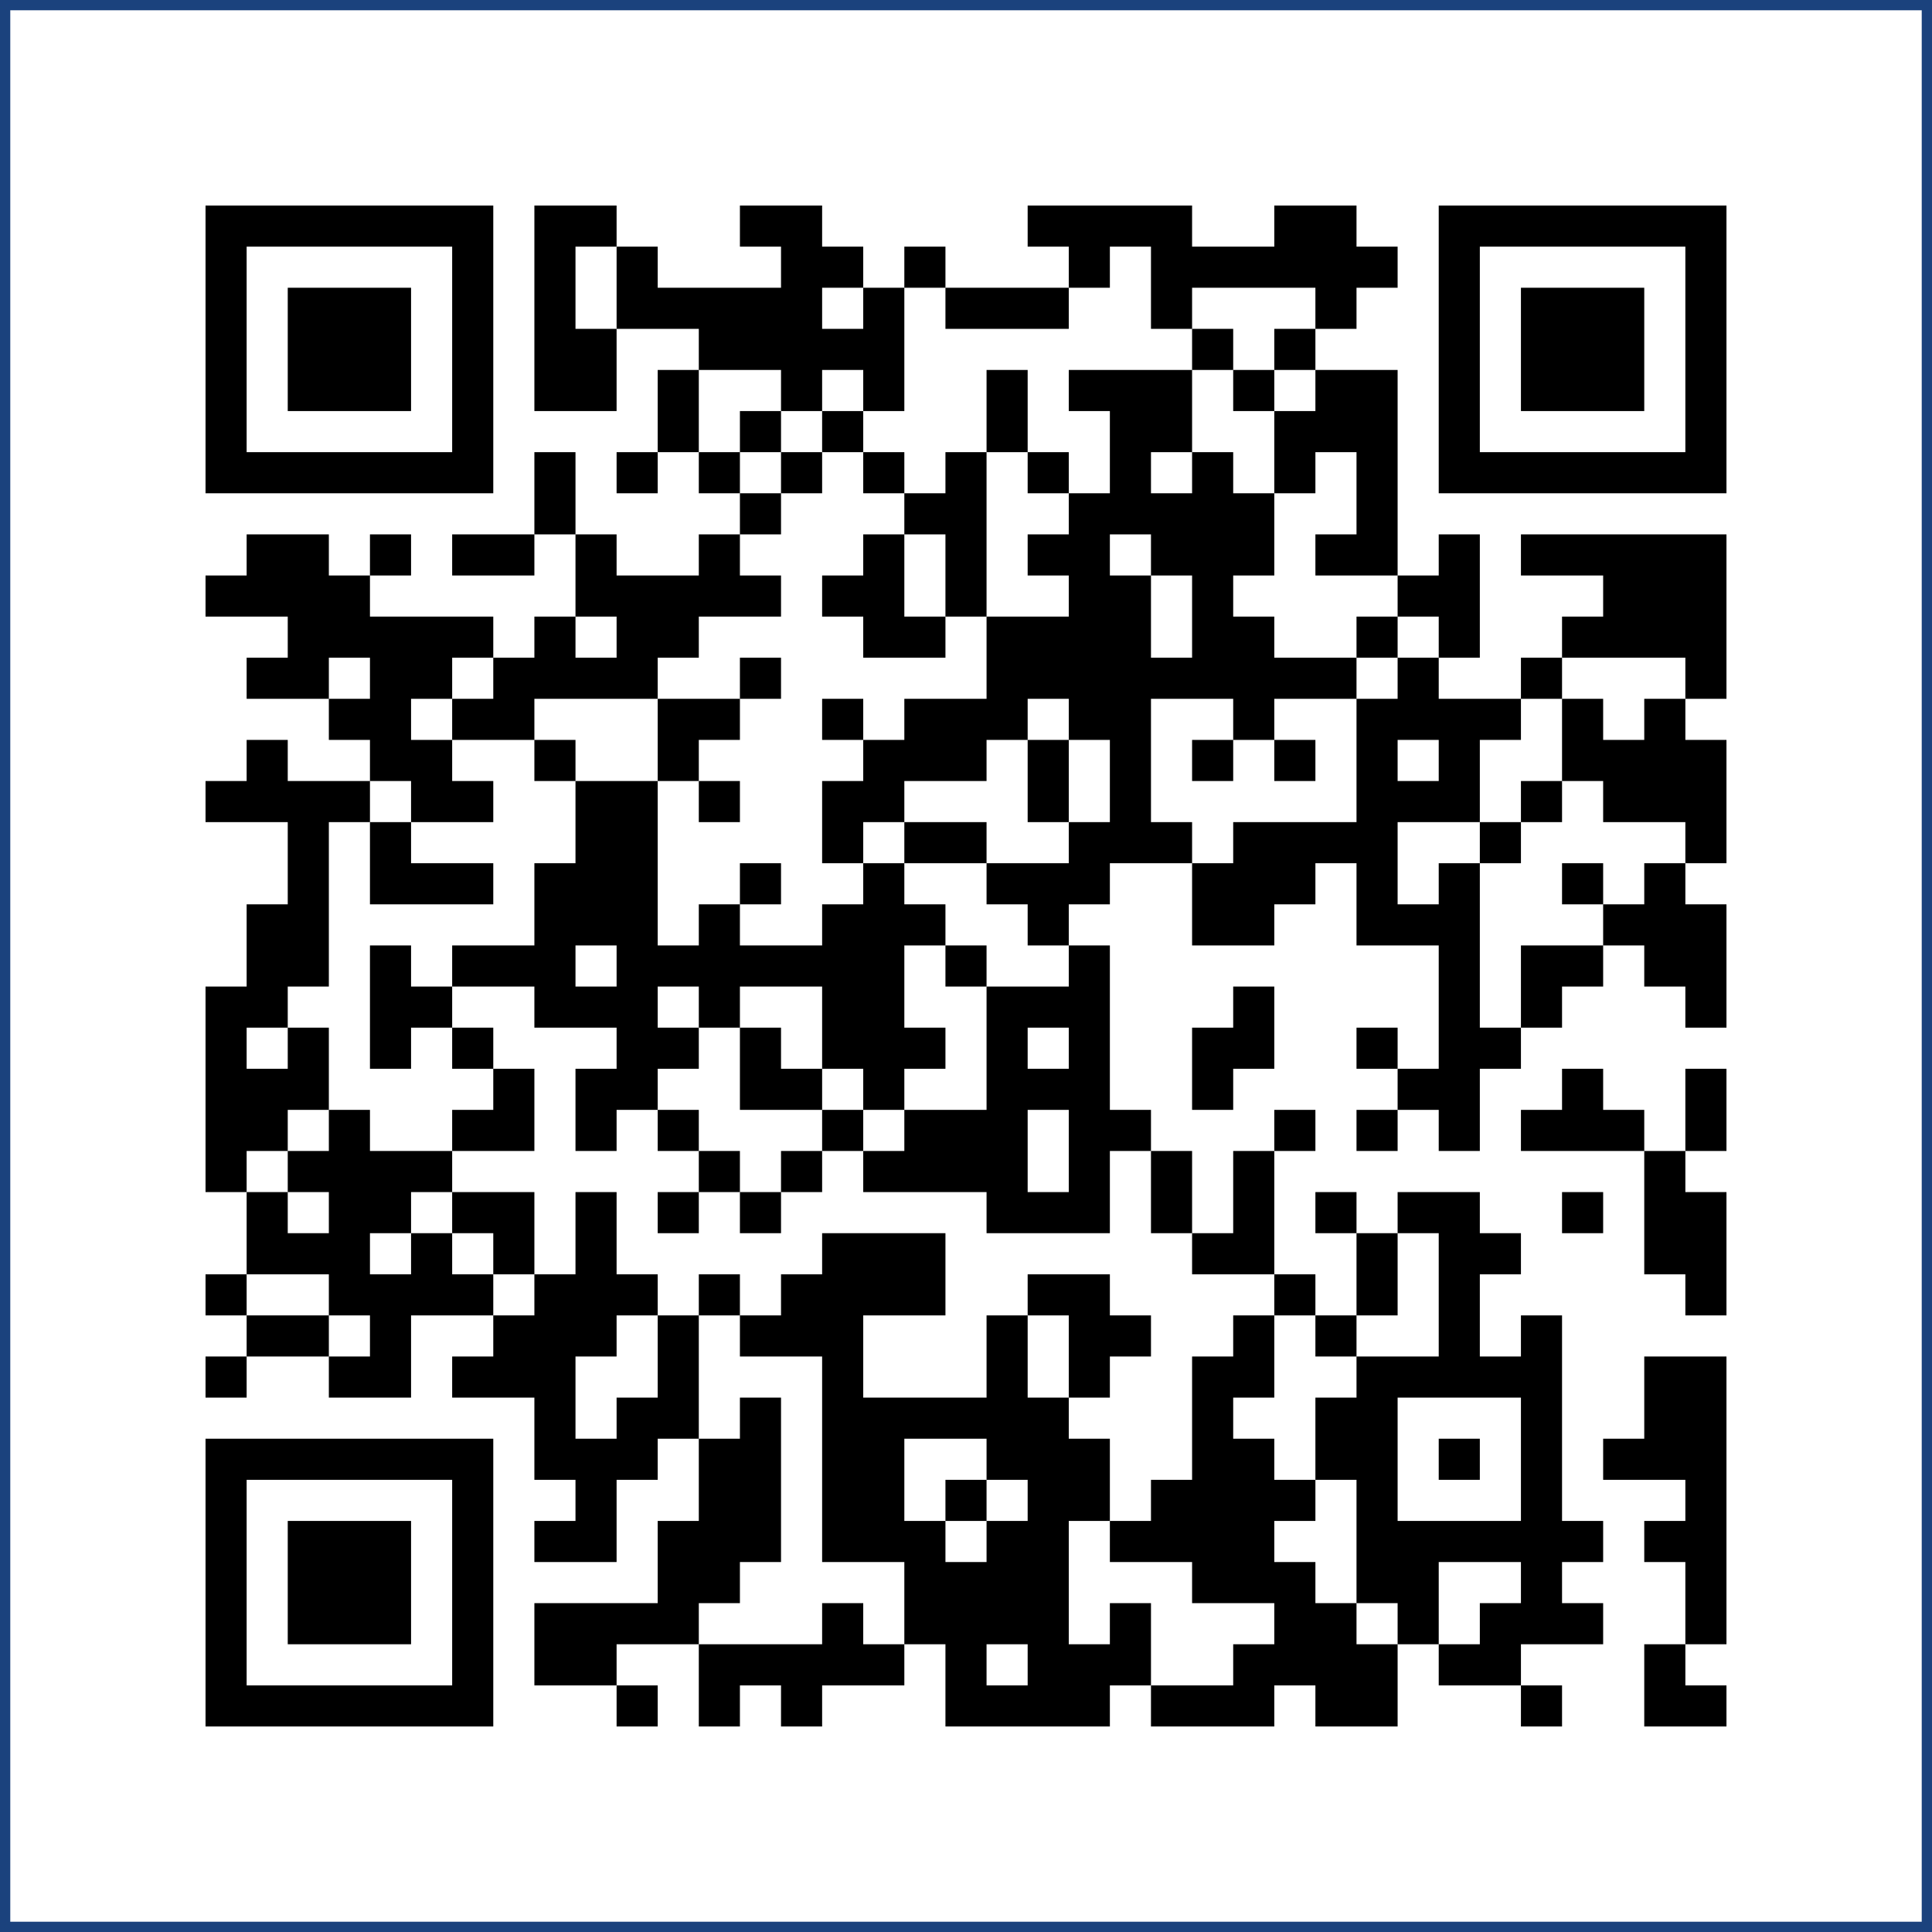
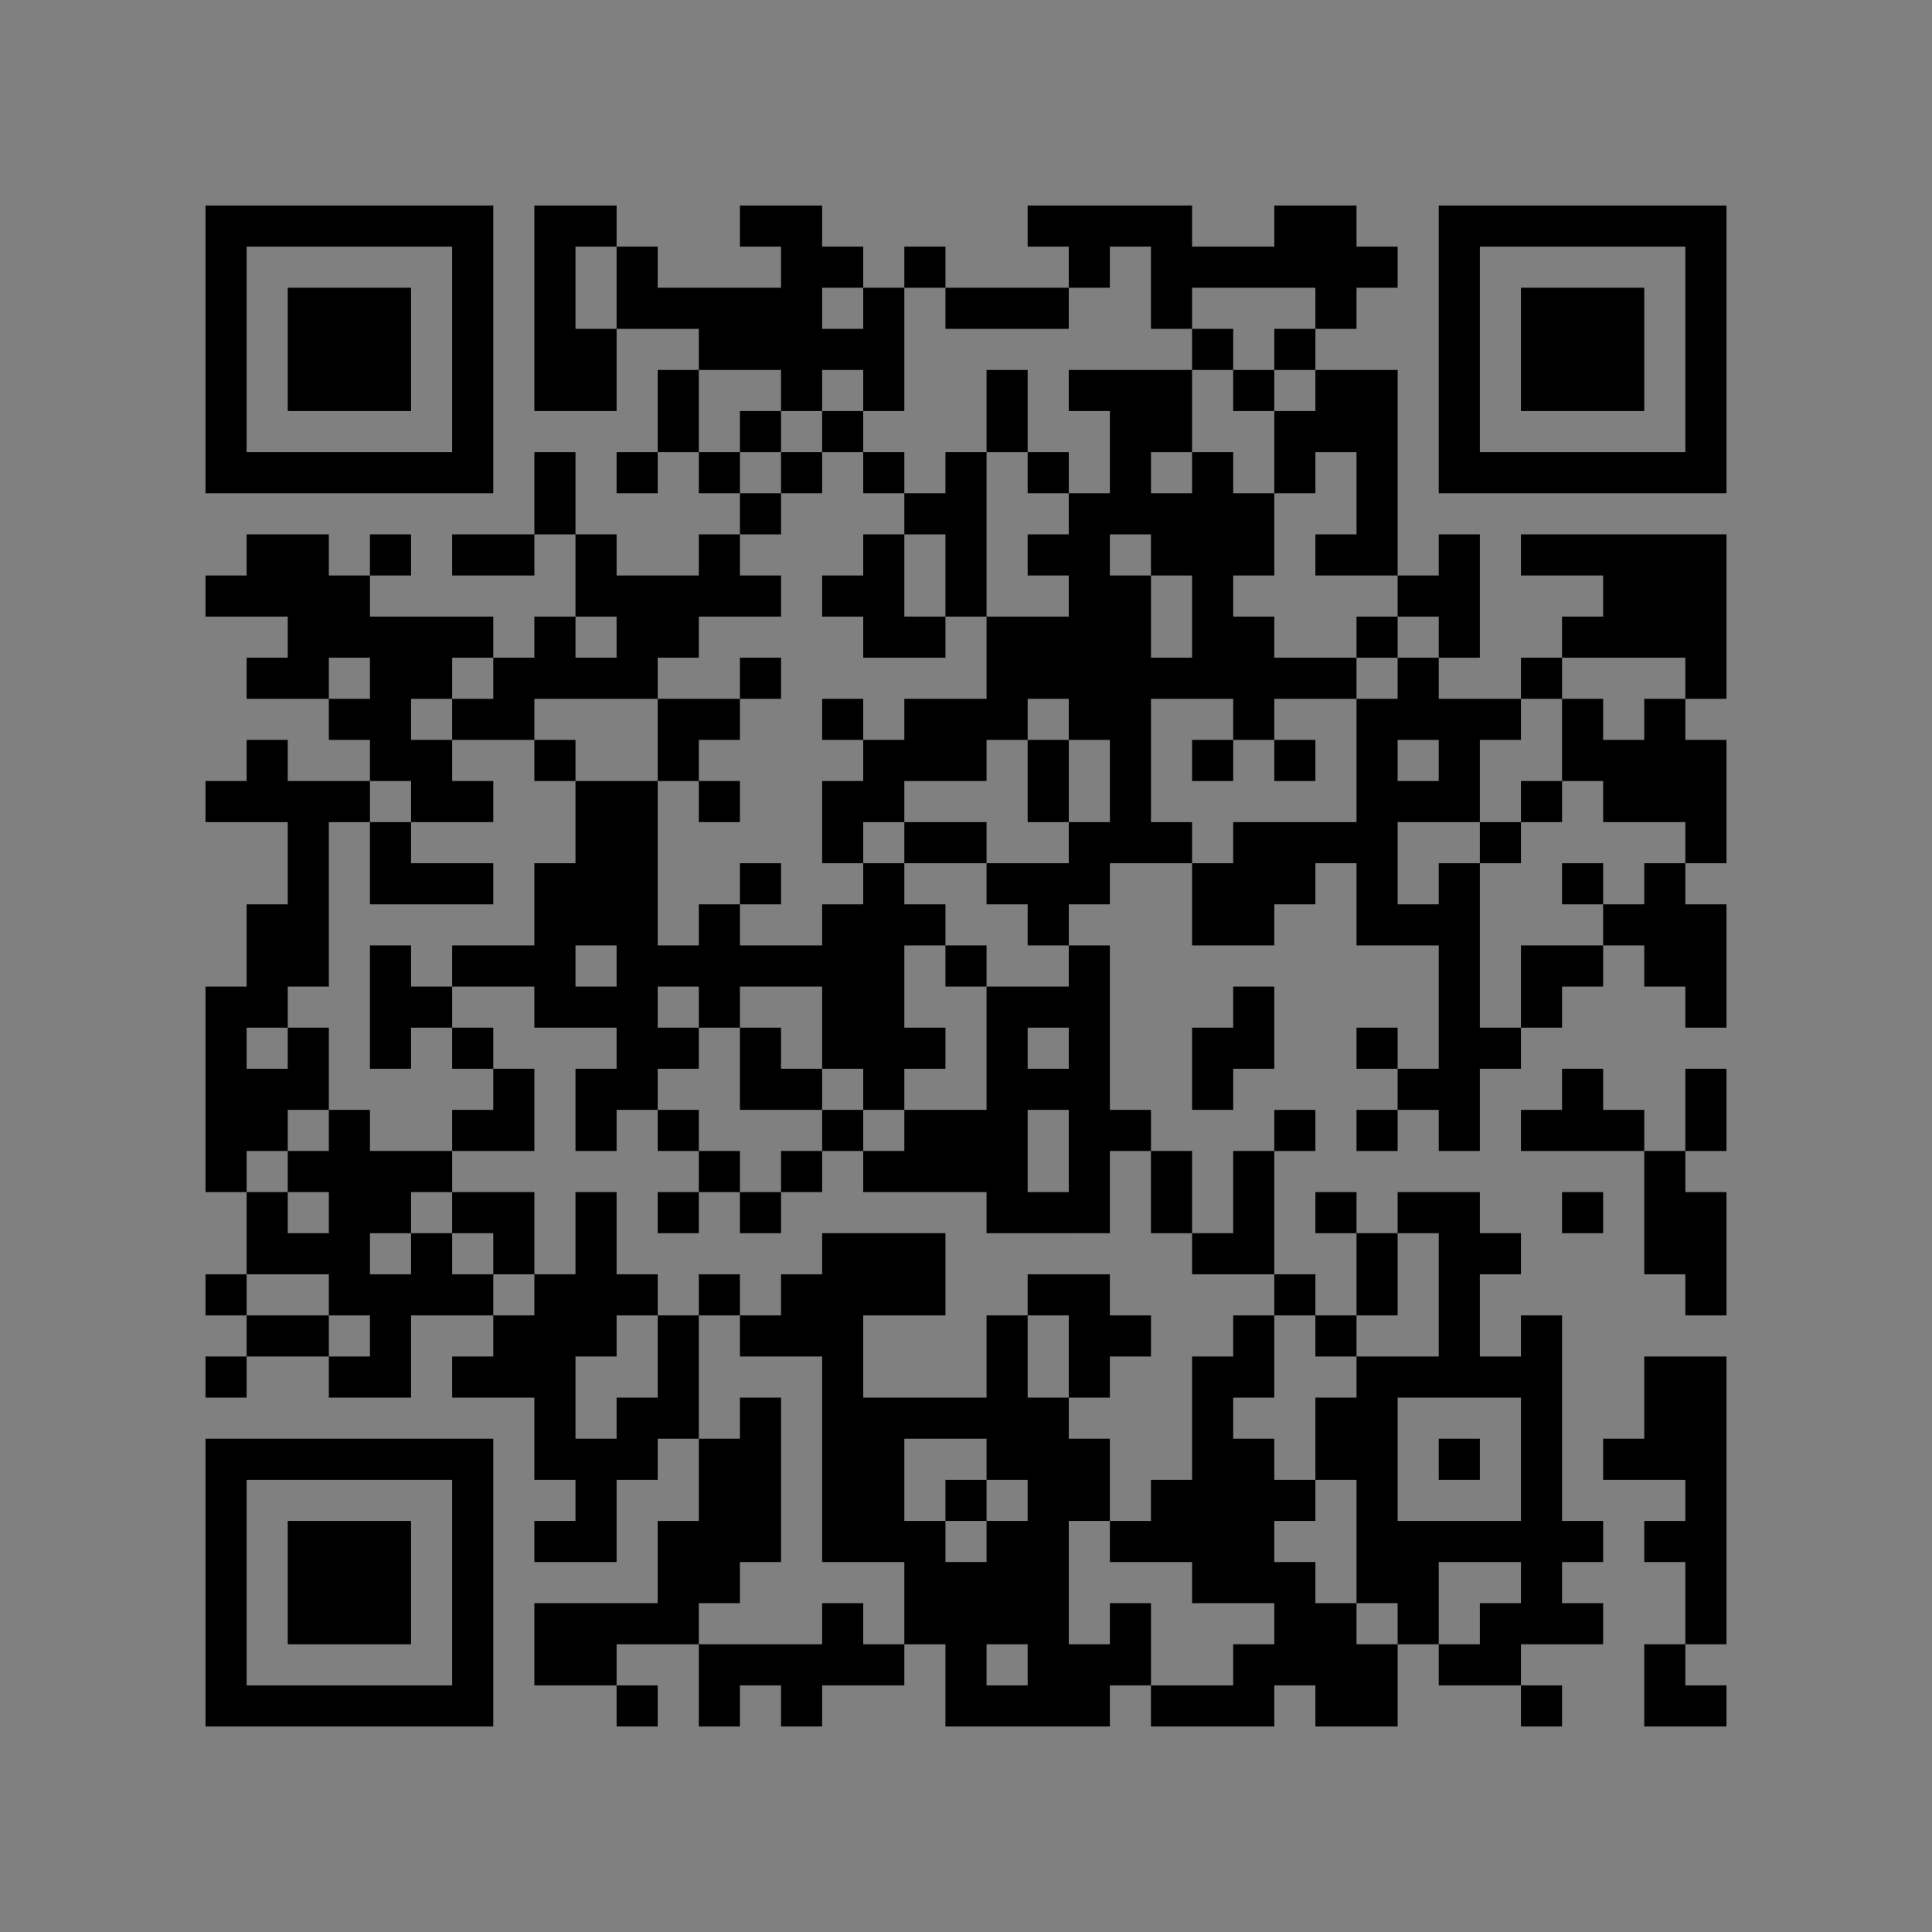
<svg xmlns="http://www.w3.org/2000/svg" version="1.1" viewBox="0 0 47 47" stroke="none">
  <rect x="0" y="0" width="47" height="47" fill="#808080" stroke="none" />
-   <rect x="0" y="0" width="47" height="47" stroke="#1b427d" stroke-width="0.5" fill="#fff" />
-   <rect x="0.5" y="0.5" width="46" height="46" fill="#fff" />
  <path d="M5,5h7v1h-7z M13,5h1v5h-1z M14,5h1v1h-1z M18,5h2v1h-2z M25,5h4v1h-4z M31,5h2v2h-2z M35,5h7v1h-7z M5,6h1v6h-1z M11,6h1v6h-1z M15,6h1v2h-1z M19,6h1v4h-1z M20,6h1v1h-1z M22,6h1v1h-1z M26,6h1v1h-1z M28,6h3v1h-3z M33,6h1v1h-1z M35,6h1v6h-1z M41,6h1v6h-1z M7,7h3v3h-3z M16,7h3v1h-3z M21,7h1v3h-1z M23,7h3v1h-3z M28,7h1v1h-1z M32,7h1v1h-1z M37,7h3v3h-3z M14,8h1v2h-1z M17,8h2v1h-2z M20,8h1v1h-1z M29,8h1v1h-1z M31,8h1v1h-1z M16,9h1v2h-1z M24,9h1v2h-1z M26,9h3v1h-3z M30,9h1v1h-1z M32,9h2v2h-2z M18,10h1v1h-1z M20,10h1v1h-1z M27,10h1v3h-1z M28,10h1v1h-1z M31,10h1v2h-1z M6,11h5v1h-5z M13,11h1v2h-1z M15,11h1v1h-1z M17,11h1v1h-1z M19,11h1v1h-1z M21,11h1v1h-1z M23,11h1v4h-1z M25,11h1v1h-1z M29,11h1v6h-1z M33,11h1v3h-1z M36,11h5v1h-5z M18,12h1v1h-1z M22,12h1v1h-1z M26,12h1v6h-1z M28,12h1v2h-1z M30,12h1v2h-1z M6,13h2v2h-2z M9,13h1v1h-1z M11,13h2v1h-2z M14,13h1v2h-1z M17,13h1v2h-1z M21,13h1v3h-1z M25,13h1v1h-1z M32,13h1v1h-1z M35,13h1v3h-1z M37,13h5v1h-5z M5,14h1v1h-1z M8,14h1v2h-1z M15,14h2v2h-2z M18,14h1v1h-1z M20,14h1v1h-1z M27,14h1v7h-1z M34,14h1v1h-1z M39,14h3v2h-3z M7,15h1v2h-1z M9,15h2v2h-2z M11,15h1v1h-1z M13,15h1v2h-1z M22,15h1v1h-1z M24,15h2v2h-2z M30,15h1v3h-1z M33,15h1v1h-1z M38,15h1v1h-1z M6,16h1v1h-1z M12,16h1v2h-1z M14,16h2v1h-2z M18,16h1v1h-1z M28,16h1v1h-1z M31,16h2v1h-2z M34,16h1v2h-1z M37,16h1v1h-1z M41,16h1v1h-1z M8,17h2v1h-2z M11,17h1v1h-1z M16,17h2v1h-2z M20,17h1v1h-1z M22,17h2v2h-2z M24,17h1v1h-1z M33,17h1v6h-1z M35,17h1v3h-1z M36,17h1v1h-1z M38,17h1v2h-1z M40,17h1v3h-1z M6,18h1v2h-1z M9,18h2v1h-2z M13,18h1v1h-1z M16,18h1v1h-1z M21,18h1v2h-1z M25,18h1v2h-1z M29,18h1v1h-1z M31,18h1v1h-1z M39,18h1v2h-1z M41,18h1v3h-1z M5,19h1v1h-1z M7,19h1v5h-1z M8,19h1v1h-1z M10,19h2v1h-2z M14,19h2v4h-2z M17,19h1v1h-1z M20,19h1v2h-1z M34,19h1v1h-1z M37,19h1v1h-1z M9,20h1v2h-1z M22,20h2v1h-2z M26,20h1v2h-1z M28,20h1v1h-1z M30,20h2v2h-2z M32,20h1v1h-1z M36,20h1v1h-1z M10,21h2v1h-2z M13,21h1v4h-1z M18,21h1v1h-1z M21,21h1v6h-1z M24,21h2v1h-2z M29,21h1v2h-1z M35,21h1v7h-1z M38,21h1v1h-1z M40,21h1v3h-1z M6,22h1v3h-1z M17,22h1v3h-1z M20,22h1v4h-1z M22,22h1v1h-1z M25,22h1v1h-1z M30,22h1v1h-1z M34,22h1v1h-1z M39,22h1v1h-1z M41,22h1v3h-1z M9,23h1v3h-1z M11,23h2v1h-2z M15,23h1v4h-1z M16,23h1v1h-1z M18,23h2v1h-2z M23,23h1v1h-1z M26,23h1v7h-1z M37,23h2v1h-2z M5,24h1v5h-1z M10,24h1v1h-1z M14,24h1v1h-1z M24,24h1v6h-1z M25,24h1v1h-1z M30,24h1v2h-1z M37,24h1v1h-1z M7,25h1v2h-1z M11,25h1v1h-1z M16,25h1v1h-1z M18,25h1v2h-1z M22,25h1v1h-1z M29,25h1v2h-1z M33,25h1v1h-1z M36,25h1v1h-1z M6,26h1v2h-1z M12,26h1v2h-1z M14,26h1v2h-1z M19,26h1v1h-1z M25,26h1v1h-1z M34,26h1v1h-1z M38,26h1v2h-1z M41,26h1v2h-1z M8,27h1v5h-1z M11,27h1v1h-1z M16,27h1v1h-1z M20,27h1v1h-1z M22,27h2v2h-2z M27,27h1v1h-1z M31,27h1v1h-1z M33,27h1v1h-1z M37,27h1v1h-1z M39,27h1v1h-1z M7,28h1v1h-1z M9,28h2v1h-2z M17,28h1v1h-1z M19,28h1v1h-1z M21,28h1v1h-1z M28,28h1v2h-1z M30,28h1v3h-1z M40,28h1v3h-1z M6,29h1v2h-1z M9,29h1v1h-1z M11,29h2v1h-2z M14,29h1v4h-1z M16,29h1v1h-1z M18,29h1v1h-1z M25,29h1v1h-1z M32,29h1v1h-1z M34,29h2v1h-2z M38,29h1v1h-1z M41,29h1v3h-1z M7,30h1v1h-1z M10,30h1v2h-1z M12,30h1v1h-1z M20,30h1v8h-1z M21,30h2v2h-2z M29,30h1v1h-1z M33,30h1v2h-1z M35,30h1v4h-1z M36,30h1v1h-1z M5,31h1v1h-1z M9,31h1v3h-1z M11,31h1v1h-1z M13,31h1v5h-1z M15,31h1v1h-1z M17,31h1v1h-1z M19,31h1v2h-1z M25,31h2v1h-2z M31,31h1v1h-1z M6,32h2v1h-2z M12,32h1v2h-1z M16,32h1v3h-1z M18,32h1v1h-1z M24,32h1v4h-1z M26,32h2v1h-2z M30,32h1v2h-1z M32,32h1v1h-1z M37,32h1v8h-1z M5,33h1v1h-1z M8,33h1v1h-1z M11,33h1v1h-1z M26,33h1v1h-1z M29,33h1v6h-1z M33,33h1v6h-1z M34,33h1v1h-1z M36,33h1v1h-1z M40,33h2v3h-2z M15,34h1v2h-1z M18,34h1v4h-1z M21,34h1v4h-1z M22,34h2v1h-2z M25,34h1v8h-1z M32,34h1v2h-1z M5,35h7v1h-7z M14,35h1v3h-1z M17,35h1v4h-1z M26,35h1v2h-1z M30,35h1v4h-1z M35,35h1v1h-1z M39,35h1v1h-1z M5,36h1v6h-1z M11,36h1v6h-1z M23,36h1v1h-1z M28,36h1v2h-1z M31,36h1v1h-1z M41,36h1v4h-1z M7,37h3v3h-3z M13,37h1v1h-1z M16,37h1v3h-1z M22,37h1v3h-1z M24,37h1v3h-1z M27,37h1v1h-1z M34,37h3v1h-3z M38,37h1v1h-1z M40,37h1v1h-1z M23,38h1v4h-1z M31,38h1v3h-1z M34,38h1v2h-1z M13,39h2v2h-2z M15,39h1v1h-1z M20,39h1v2h-1z M27,39h1v2h-1z M32,39h1v3h-1z M36,39h1v2h-1z M38,39h1v1h-1z M17,40h3v1h-3z M21,40h1v1h-1z M26,40h1v2h-1z M30,40h1v2h-1z M33,40h1v2h-1z M35,40h1v1h-1z M40,40h1v2h-1z M6,41h5v1h-5z M15,41h1v1h-1z M17,41h1v1h-1z M19,41h1v1h-1z M24,41h1v1h-1z M28,41h2v1h-2z M37,41h1v1h-1z M41,41h1v1h-1z" fill="#000" />
</svg>